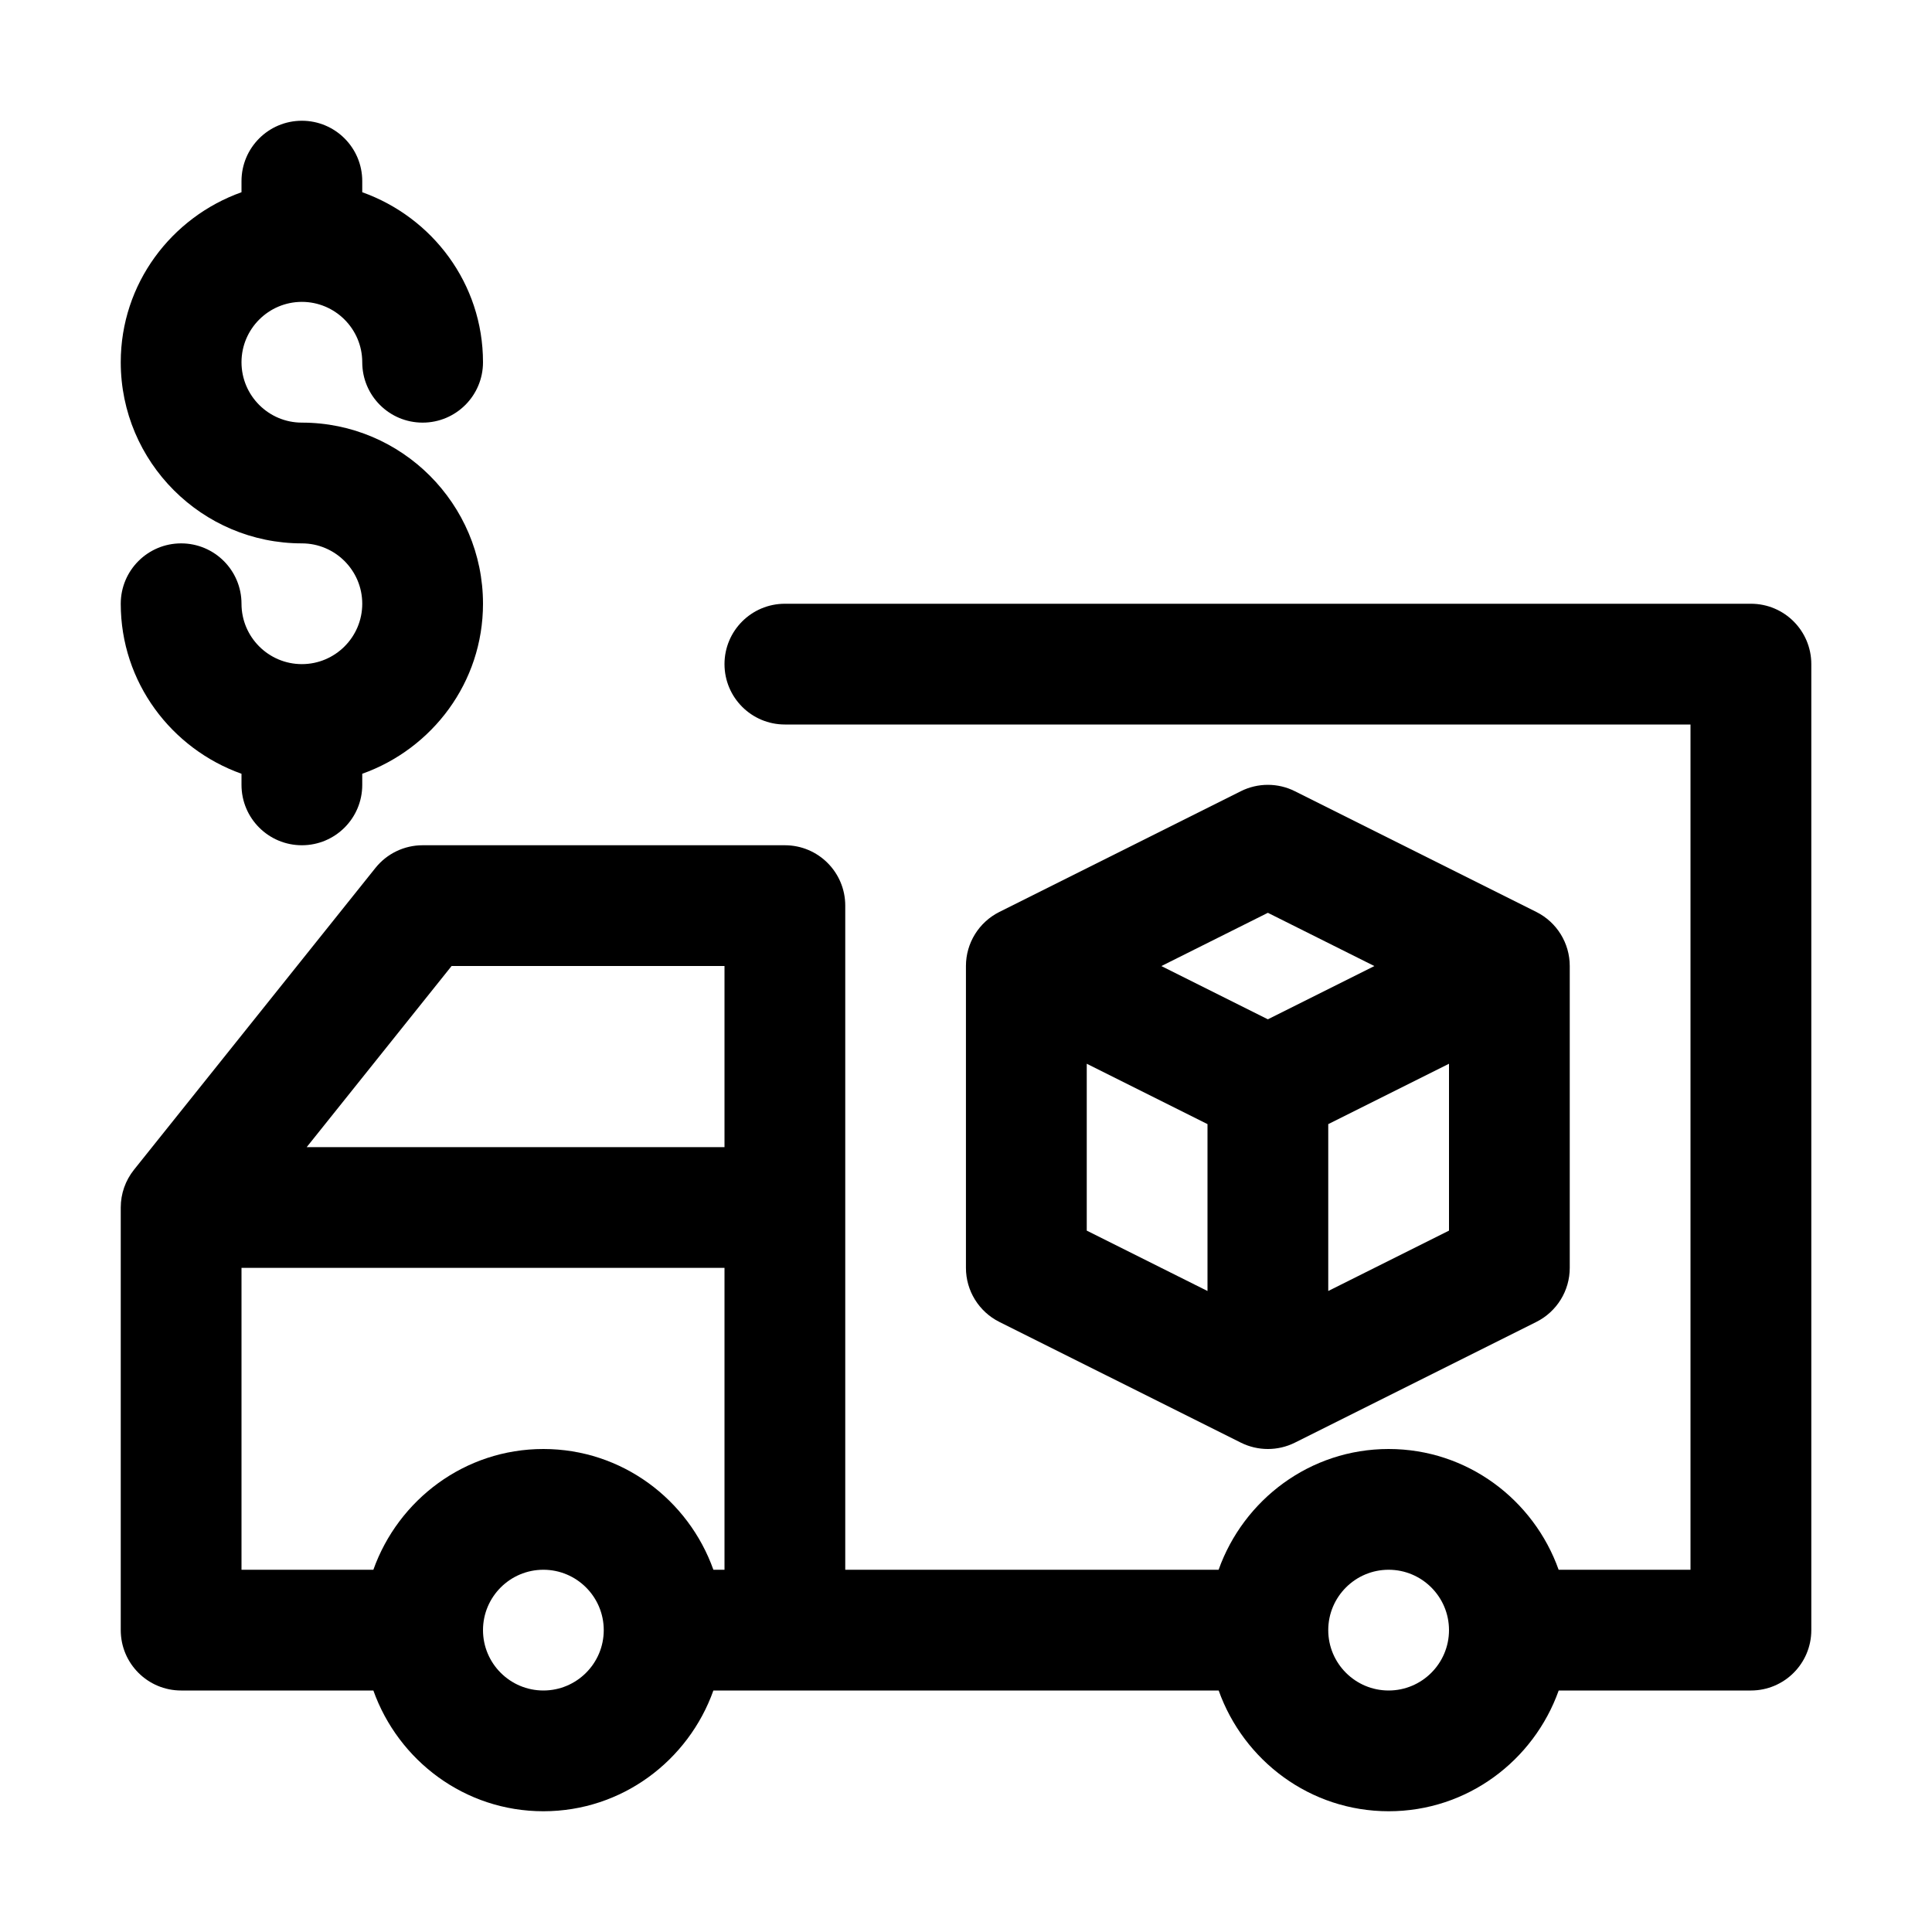
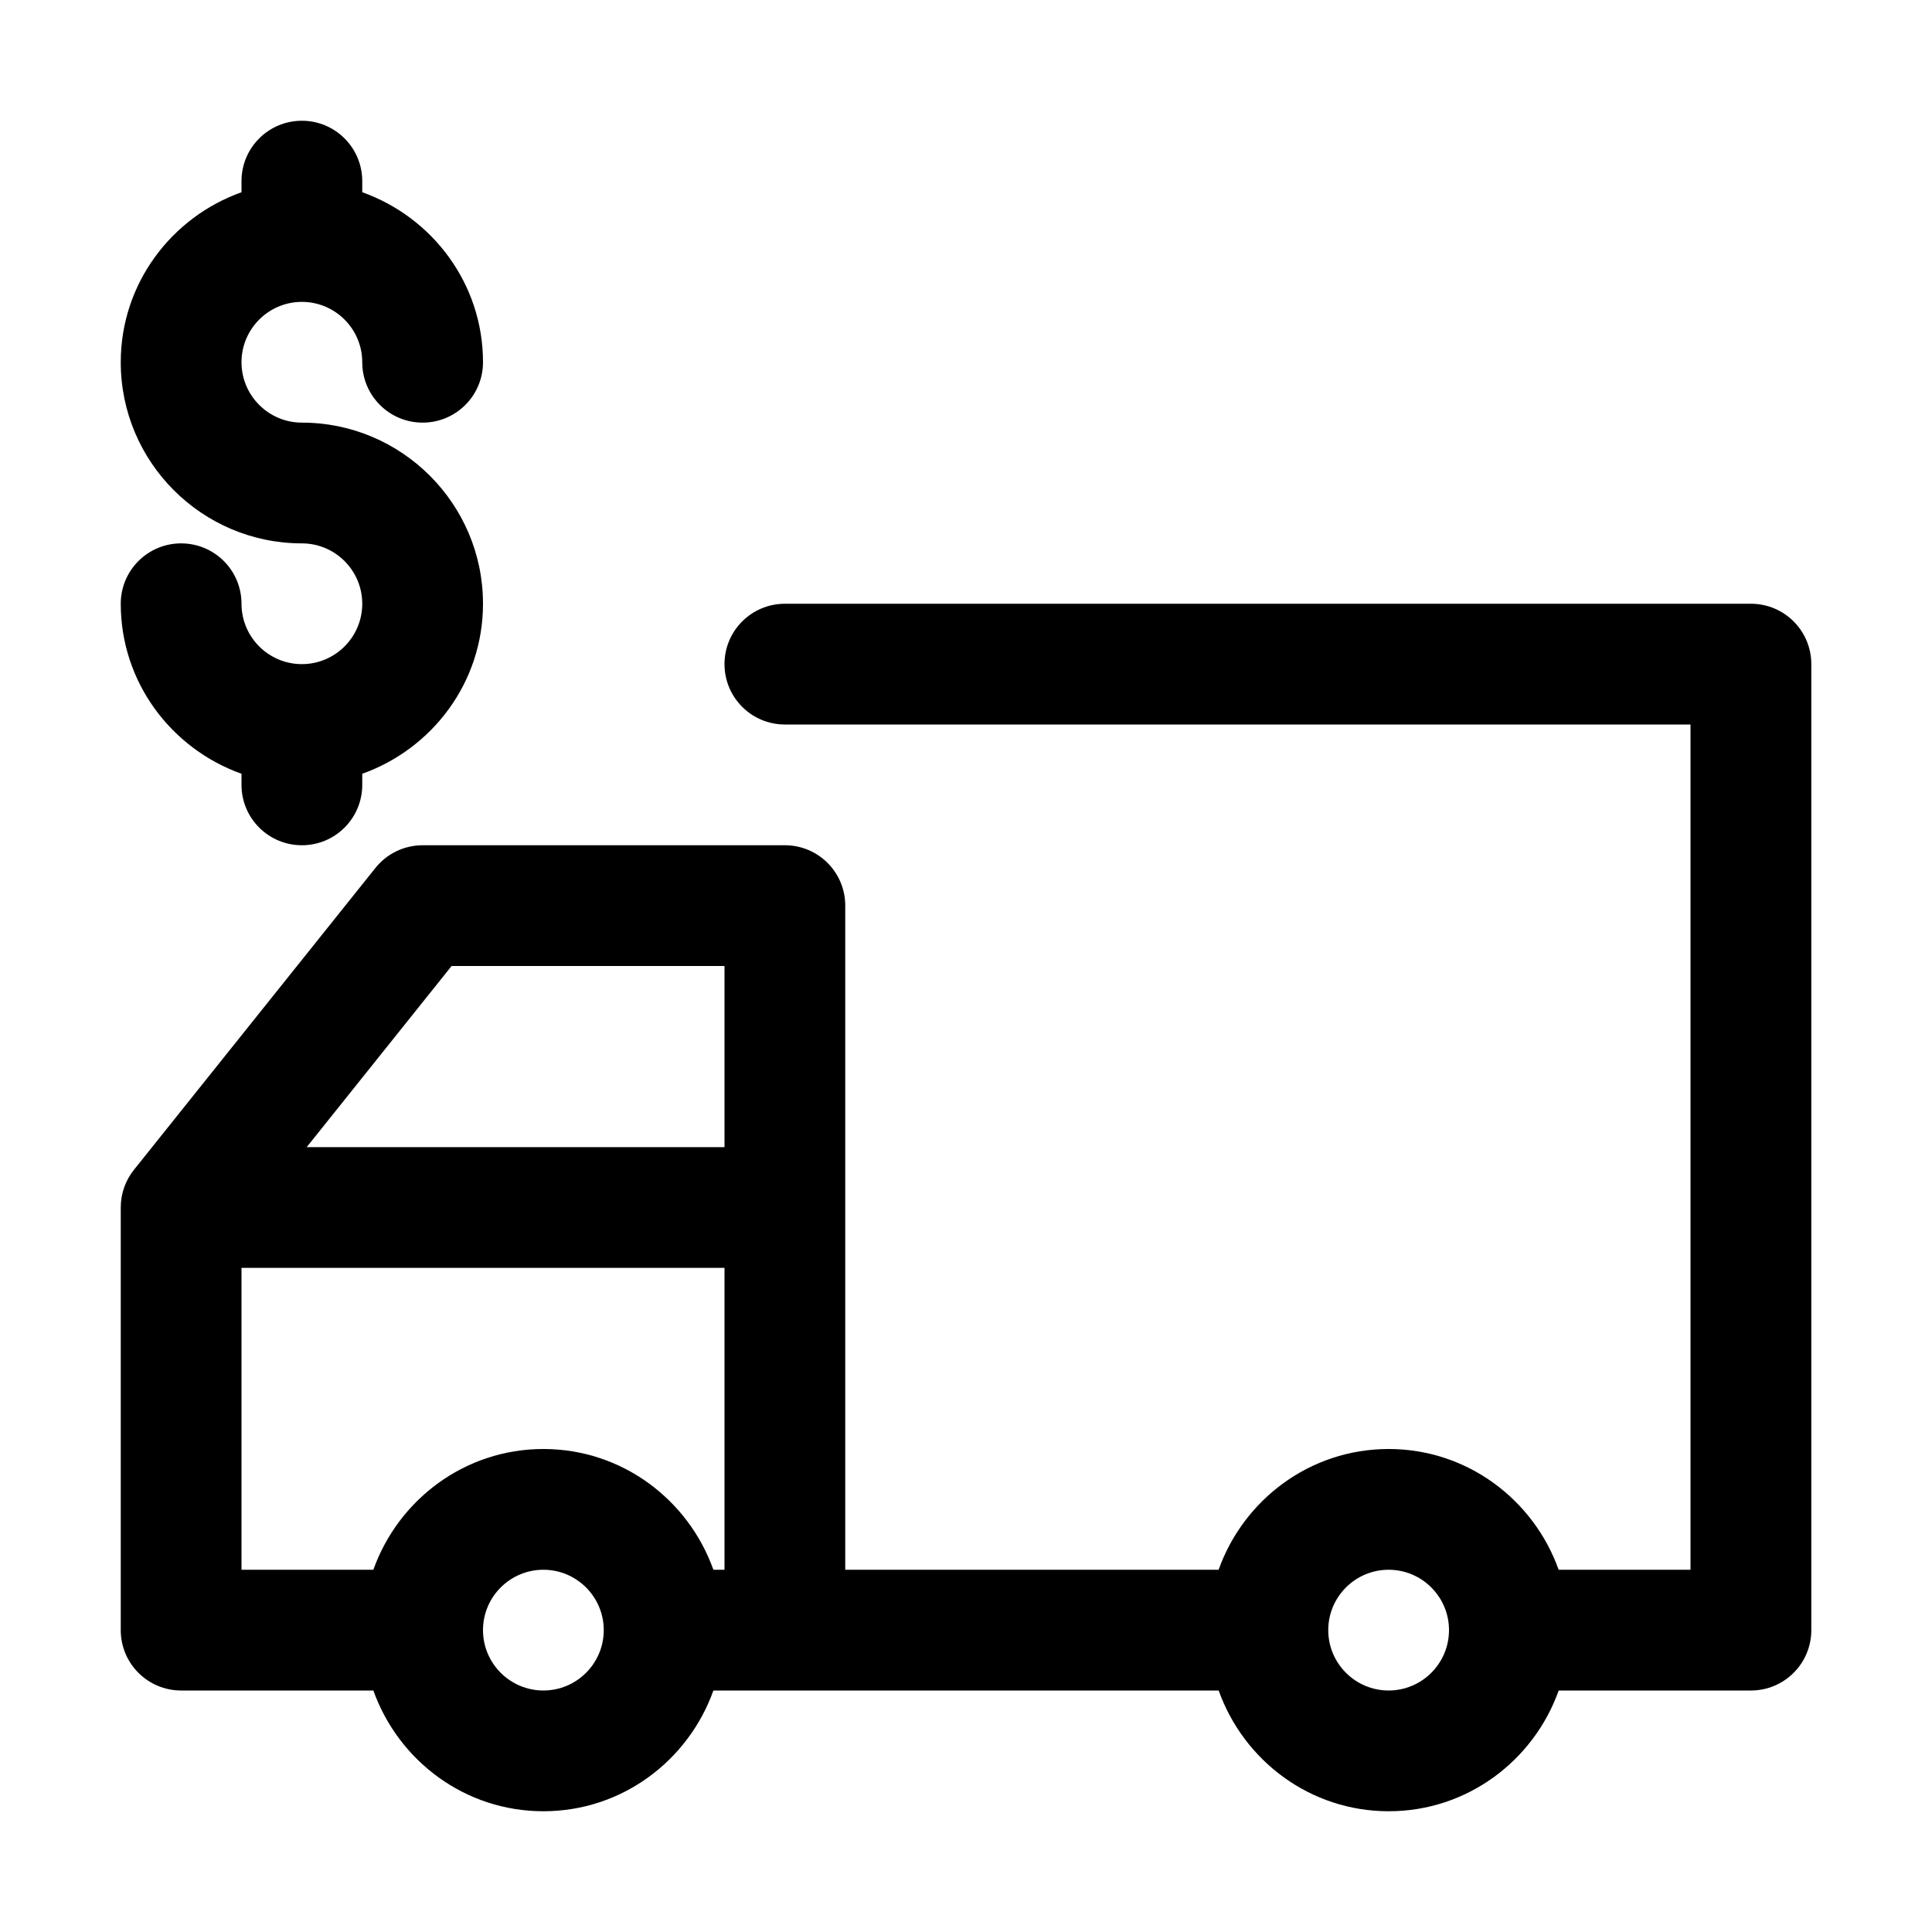
<svg xmlns="http://www.w3.org/2000/svg" height="512" viewBox="0 0 32 32" width="512">
  <g id="_x31_1">
    <path d="m29 10h-16c-.552 0-1 .447-1 1s.448 1 1 1h15v14h-2.184c-.414-1.161-1.514-2-2.816-2s-2.402.839-2.816 2h-6.184v-11c0-.553-.448-1-1-1h-6c-.304 0-.591.138-.781.375l-4 5c-.142.178-.219.397-.219.625v7c0 .553.448 1 1 1h3.184c.414 1.161 1.514 2 2.816 2s2.402-.839 2.816-2h8.369c.414 1.161 1.514 2 2.816 2s2.402-.839 2.816-2h3.184c.552 0 1-.447 1-1v-16c0-.553-.448-1-1-1zm-21.52 6h4.52v3h-6.92zm1.52 12c-.551 0-1-.448-1-1s.449-1 1-1 1 .448 1 1-.449 1-1 1zm2.816-2c-.414-1.161-1.514-2-2.816-2s-2.402.839-2.816 2h-2.184v-5h8v5zm11.184 2c-.551 0-1-.448-1-1s.449-1 1-1 1 .448 1 1-.449 1-1 1z" />
-     <path d="m20.553 23.895c.141.07.294.105.447.105s.307-.035.447-.105l4-2c.339-.17.553-.516.553-.895v-5c0-.379-.214-.725-.553-.895l-4-2c-.281-.141-.613-.141-.895 0l-4 2c-.339.17-.553.516-.553.895v5c0 .379.214.725.553.895zm-2.553-6.276 2 1v2.764l-2-1zm4 3.764v-2.764l2-1v2.764zm-1-6.264 1.764.882-1.764.882-1.764-.882z" />
    <path d="m5 11c-.551 0-1-.448-1-1 0-.553-.448-1-1-1s-1 .447-1 1c0 1.302.839 2.402 2 2.816v.184c0 .553.448 1 1 1s1-.447 1-1v-.184c1.161-.414 2-1.514 2-2.816 0-1.654-1.346-3-3-3-.551 0-1-.448-1-1s.449-1 1-1 1 .448 1 1c0 .553.448 1 1 1s1-.447 1-1c0-1.302-.839-2.402-2-2.816v-.184c0-.553-.448-1-1-1s-1 .447-1 1v.184c-1.161.414-2 1.514-2 2.816 0 1.654 1.346 3 3 3 .551 0 1 .448 1 1s-.449 1-1 1z" />
  </g>
</svg>